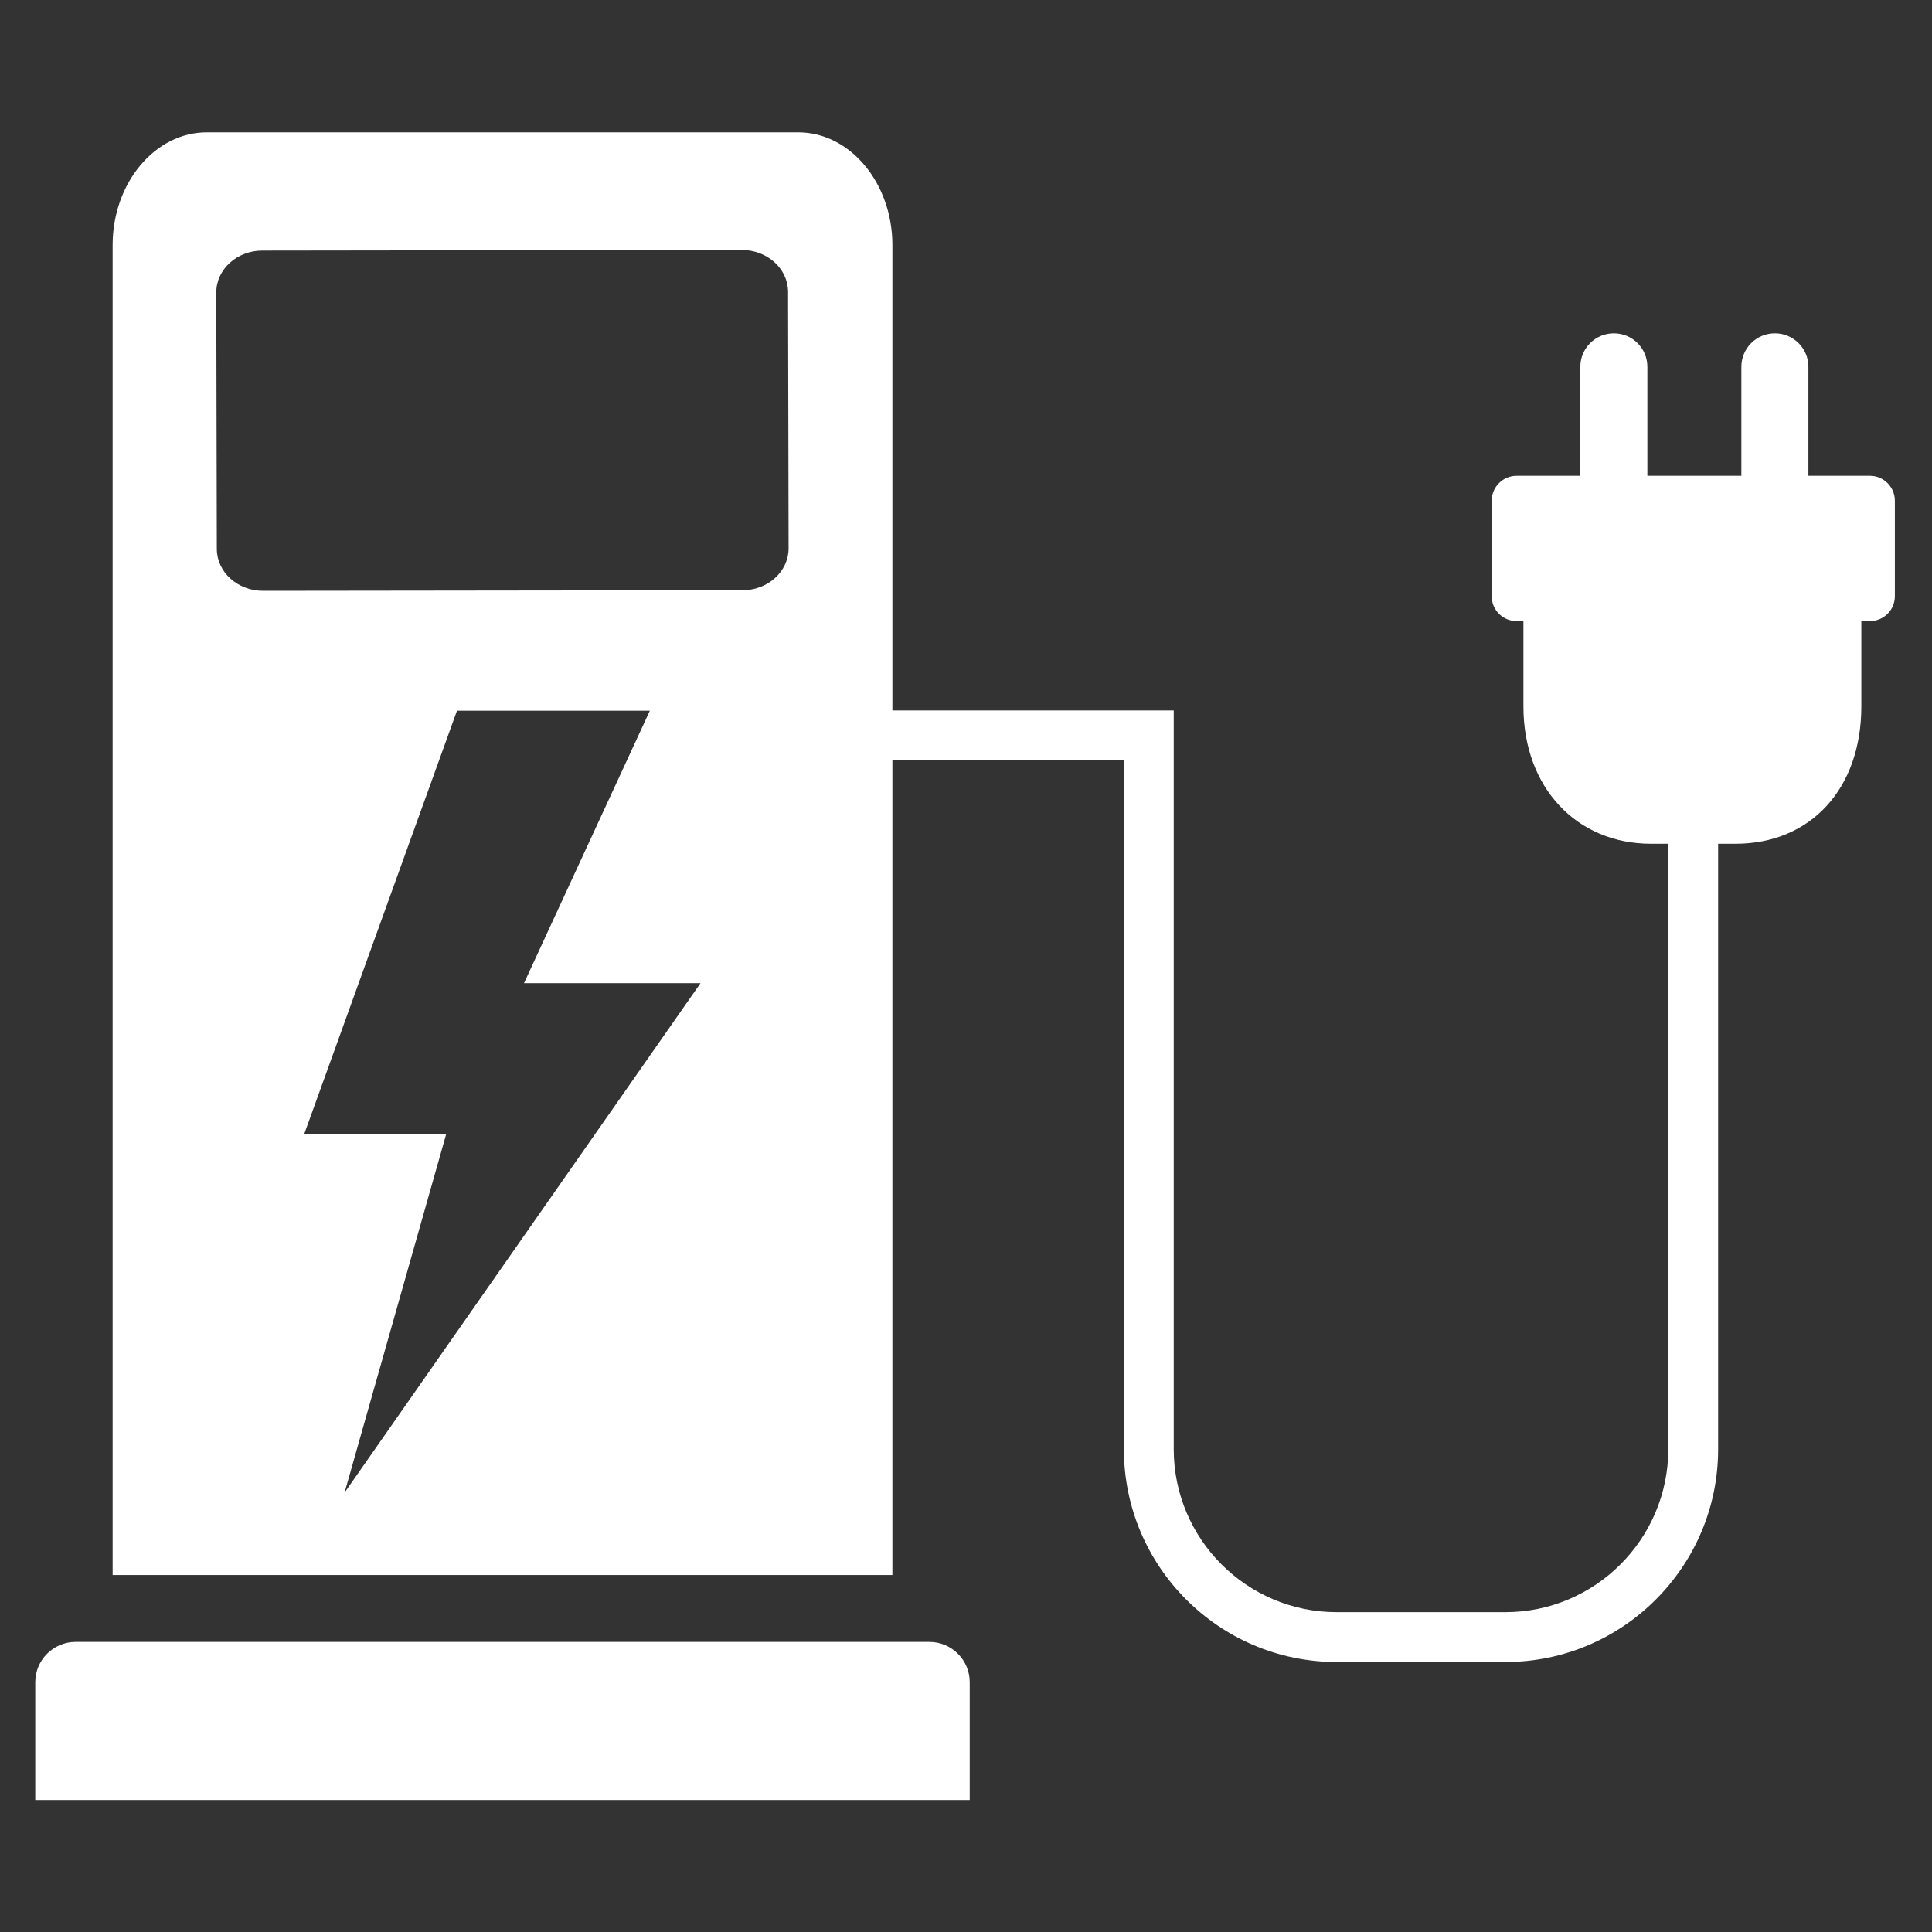
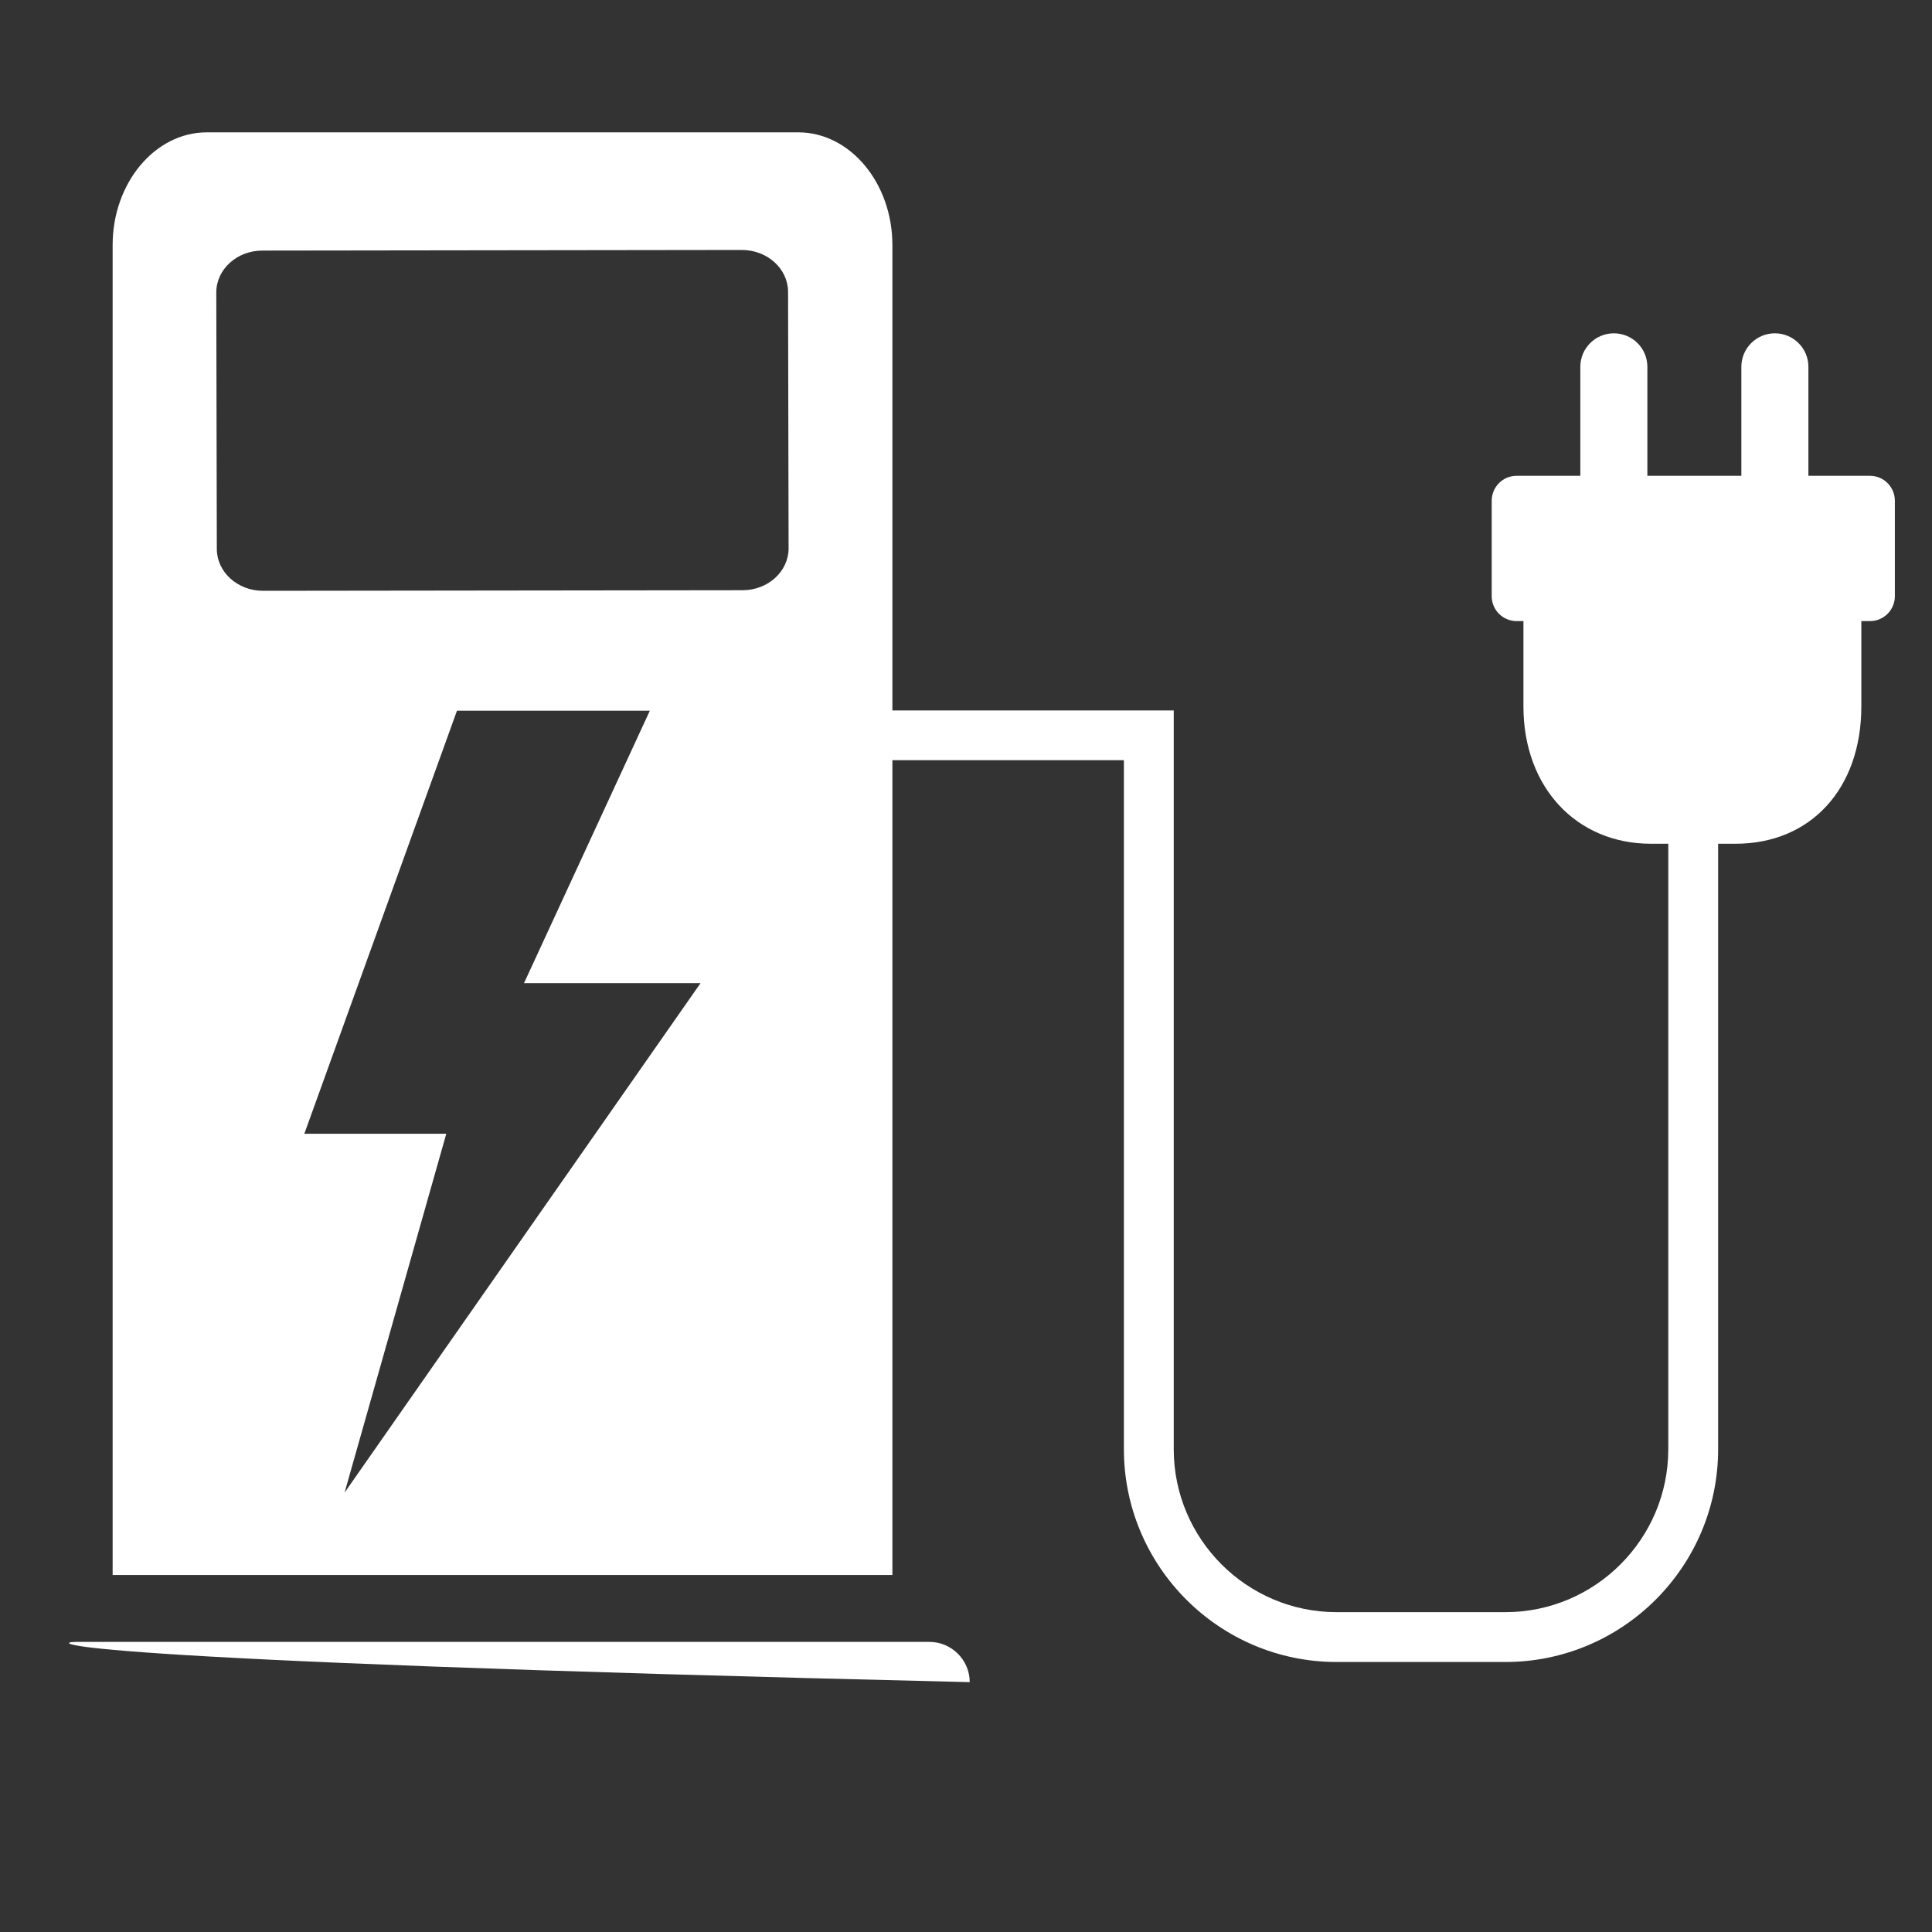
<svg xmlns="http://www.w3.org/2000/svg" width="40" height="40" viewBox="0 0 40 40" fill="none">
  <rect x="0" y="0" width="40" height="40" fill="#333333" stroke="none" />
-   <path fill-rule="evenodd" clip-rule="evenodd" d="M37.441 9.851H38.714H38.716C39.001 9.851 39.231 10.083 39.231 10.368V12.344C39.231 12.627 39.001 12.859 38.716 12.859H38.537V14.625C38.537 16.326 37.49 17.469 35.932 17.469H35.572V30.004C35.572 32.433 33.596 34.41 31.167 34.41H27.674C25.245 34.41 23.269 32.433 23.269 30.004V15.739H18.476V32.609H2.332V5.073C2.332 3.79 3.207 2.74 4.281 2.74H16.527C17.6 2.74 18.476 3.789 18.476 5.073V14.709H24.301V30.004C24.301 31.863 25.813 33.378 27.674 33.378H31.167C33.026 33.378 34.54 31.863 34.54 30.004V17.469H34.182C32.639 17.469 31.541 16.302 31.541 14.625V12.859H31.399C31.116 12.859 30.884 12.629 30.884 12.344V10.368C30.884 10.083 31.114 9.851 31.399 9.851H32.719V7.595C32.719 7.211 33.03 6.901 33.413 6.901C33.797 6.901 34.107 7.211 34.107 7.595V9.851H36.053V7.595C36.053 7.211 36.363 6.901 36.747 6.901C37.13 6.901 37.441 7.211 37.441 7.595V9.851ZM9.24 23.473L7.134 30.903L14.504 20.355H10.849L13.454 14.715H9.461L6.301 23.473H9.24ZM5.446 12.232L15.373 12.22C15.901 12.22 16.327 11.831 16.327 11.352L16.316 6.041C16.314 5.562 15.886 5.175 15.358 5.175L5.432 5.188C4.904 5.188 4.478 5.577 4.478 6.055L4.489 11.367C4.491 11.845 4.918 12.232 5.446 12.232ZM1.563 33.994H19.244C19.702 33.994 20.077 34.369 20.077 34.827V37.267H0.73V34.827C0.73 34.369 1.105 33.994 1.563 33.994Z" fill="white" />
+   <path fill-rule="evenodd" clip-rule="evenodd" d="M37.441 9.851H38.714H38.716C39.001 9.851 39.231 10.083 39.231 10.368V12.344C39.231 12.627 39.001 12.859 38.716 12.859H38.537V14.625C38.537 16.326 37.49 17.469 35.932 17.469H35.572V30.004C35.572 32.433 33.596 34.41 31.167 34.41H27.674C25.245 34.41 23.269 32.433 23.269 30.004V15.739H18.476V32.609H2.332V5.073C2.332 3.79 3.207 2.74 4.281 2.74H16.527C17.6 2.74 18.476 3.789 18.476 5.073V14.709H24.301V30.004C24.301 31.863 25.813 33.378 27.674 33.378H31.167C33.026 33.378 34.54 31.863 34.54 30.004V17.469H34.182C32.639 17.469 31.541 16.302 31.541 14.625V12.859H31.399C31.116 12.859 30.884 12.629 30.884 12.344V10.368C30.884 10.083 31.114 9.851 31.399 9.851H32.719V7.595C32.719 7.211 33.03 6.901 33.413 6.901C33.797 6.901 34.107 7.211 34.107 7.595V9.851H36.053V7.595C36.053 7.211 36.363 6.901 36.747 6.901C37.13 6.901 37.441 7.211 37.441 7.595V9.851ZM9.24 23.473L7.134 30.903L14.504 20.355H10.849L13.454 14.715H9.461L6.301 23.473H9.24ZM5.446 12.232L15.373 12.22C15.901 12.22 16.327 11.831 16.327 11.352L16.316 6.041C16.314 5.562 15.886 5.175 15.358 5.175L5.432 5.188C4.904 5.188 4.478 5.577 4.478 6.055L4.489 11.367C4.491 11.845 4.918 12.232 5.446 12.232ZM1.563 33.994H19.244C19.702 33.994 20.077 34.369 20.077 34.827V37.267V34.827C0.73 34.369 1.105 33.994 1.563 33.994Z" fill="white" />
</svg>